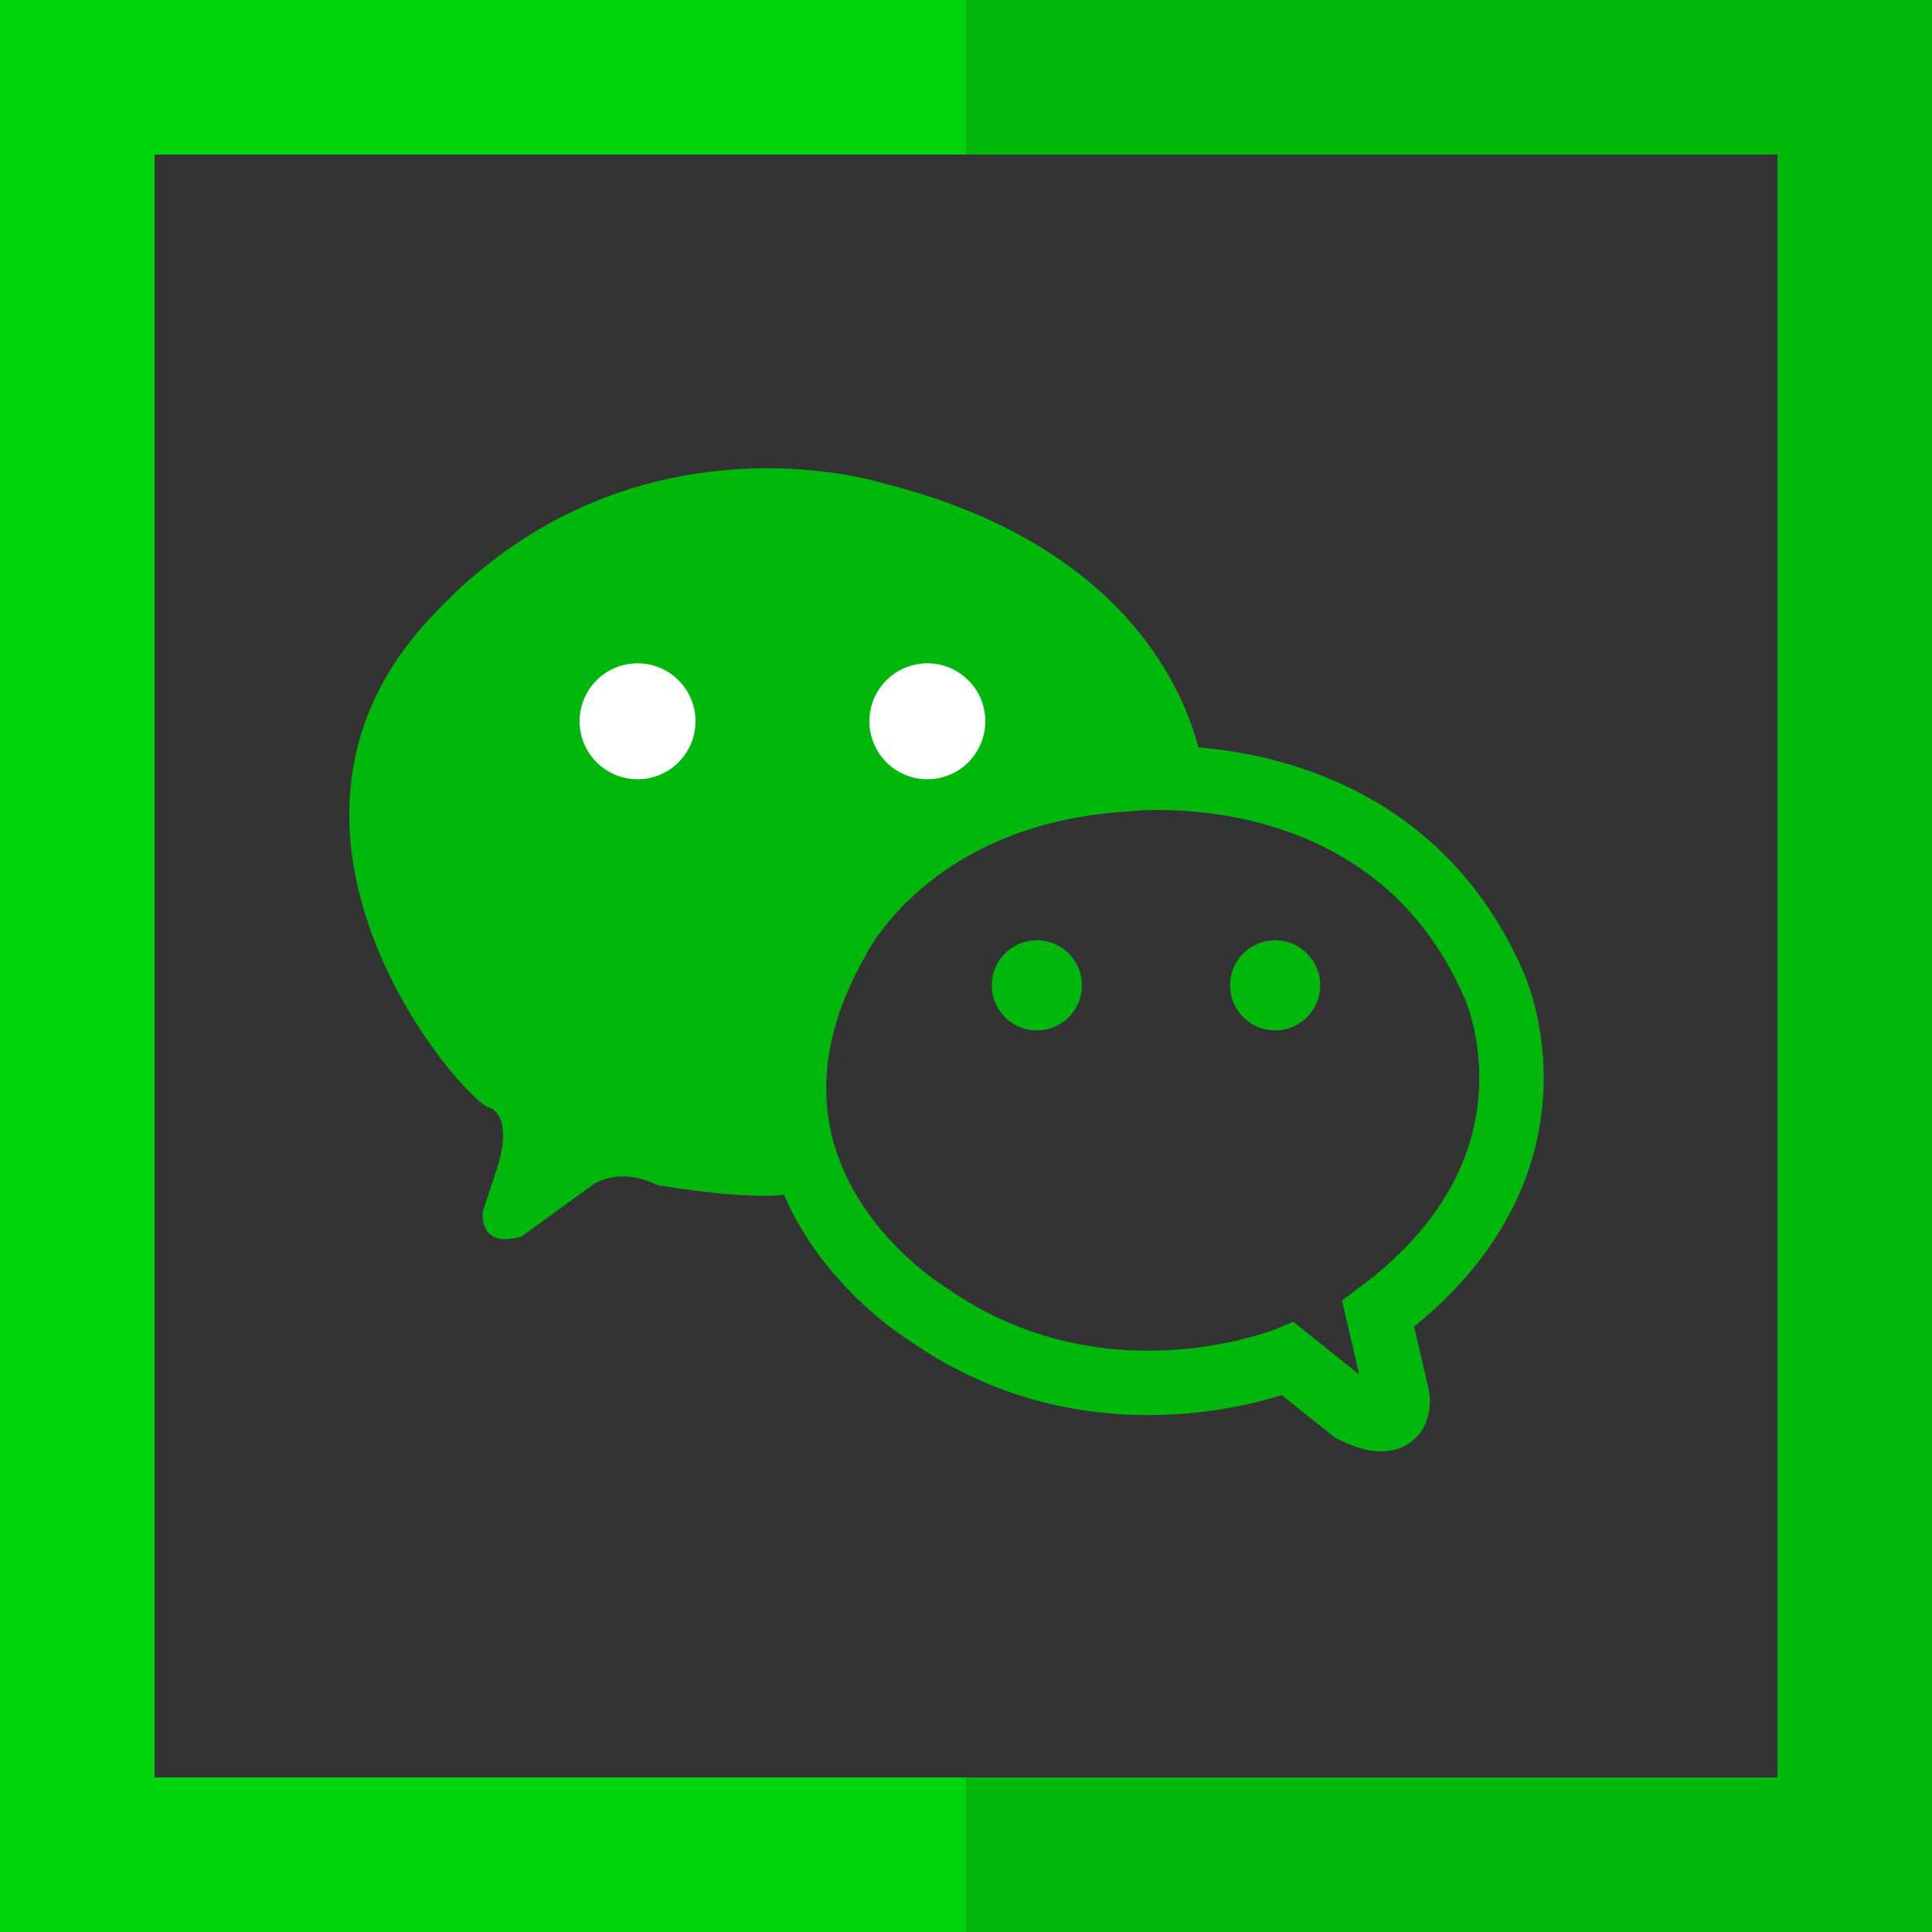
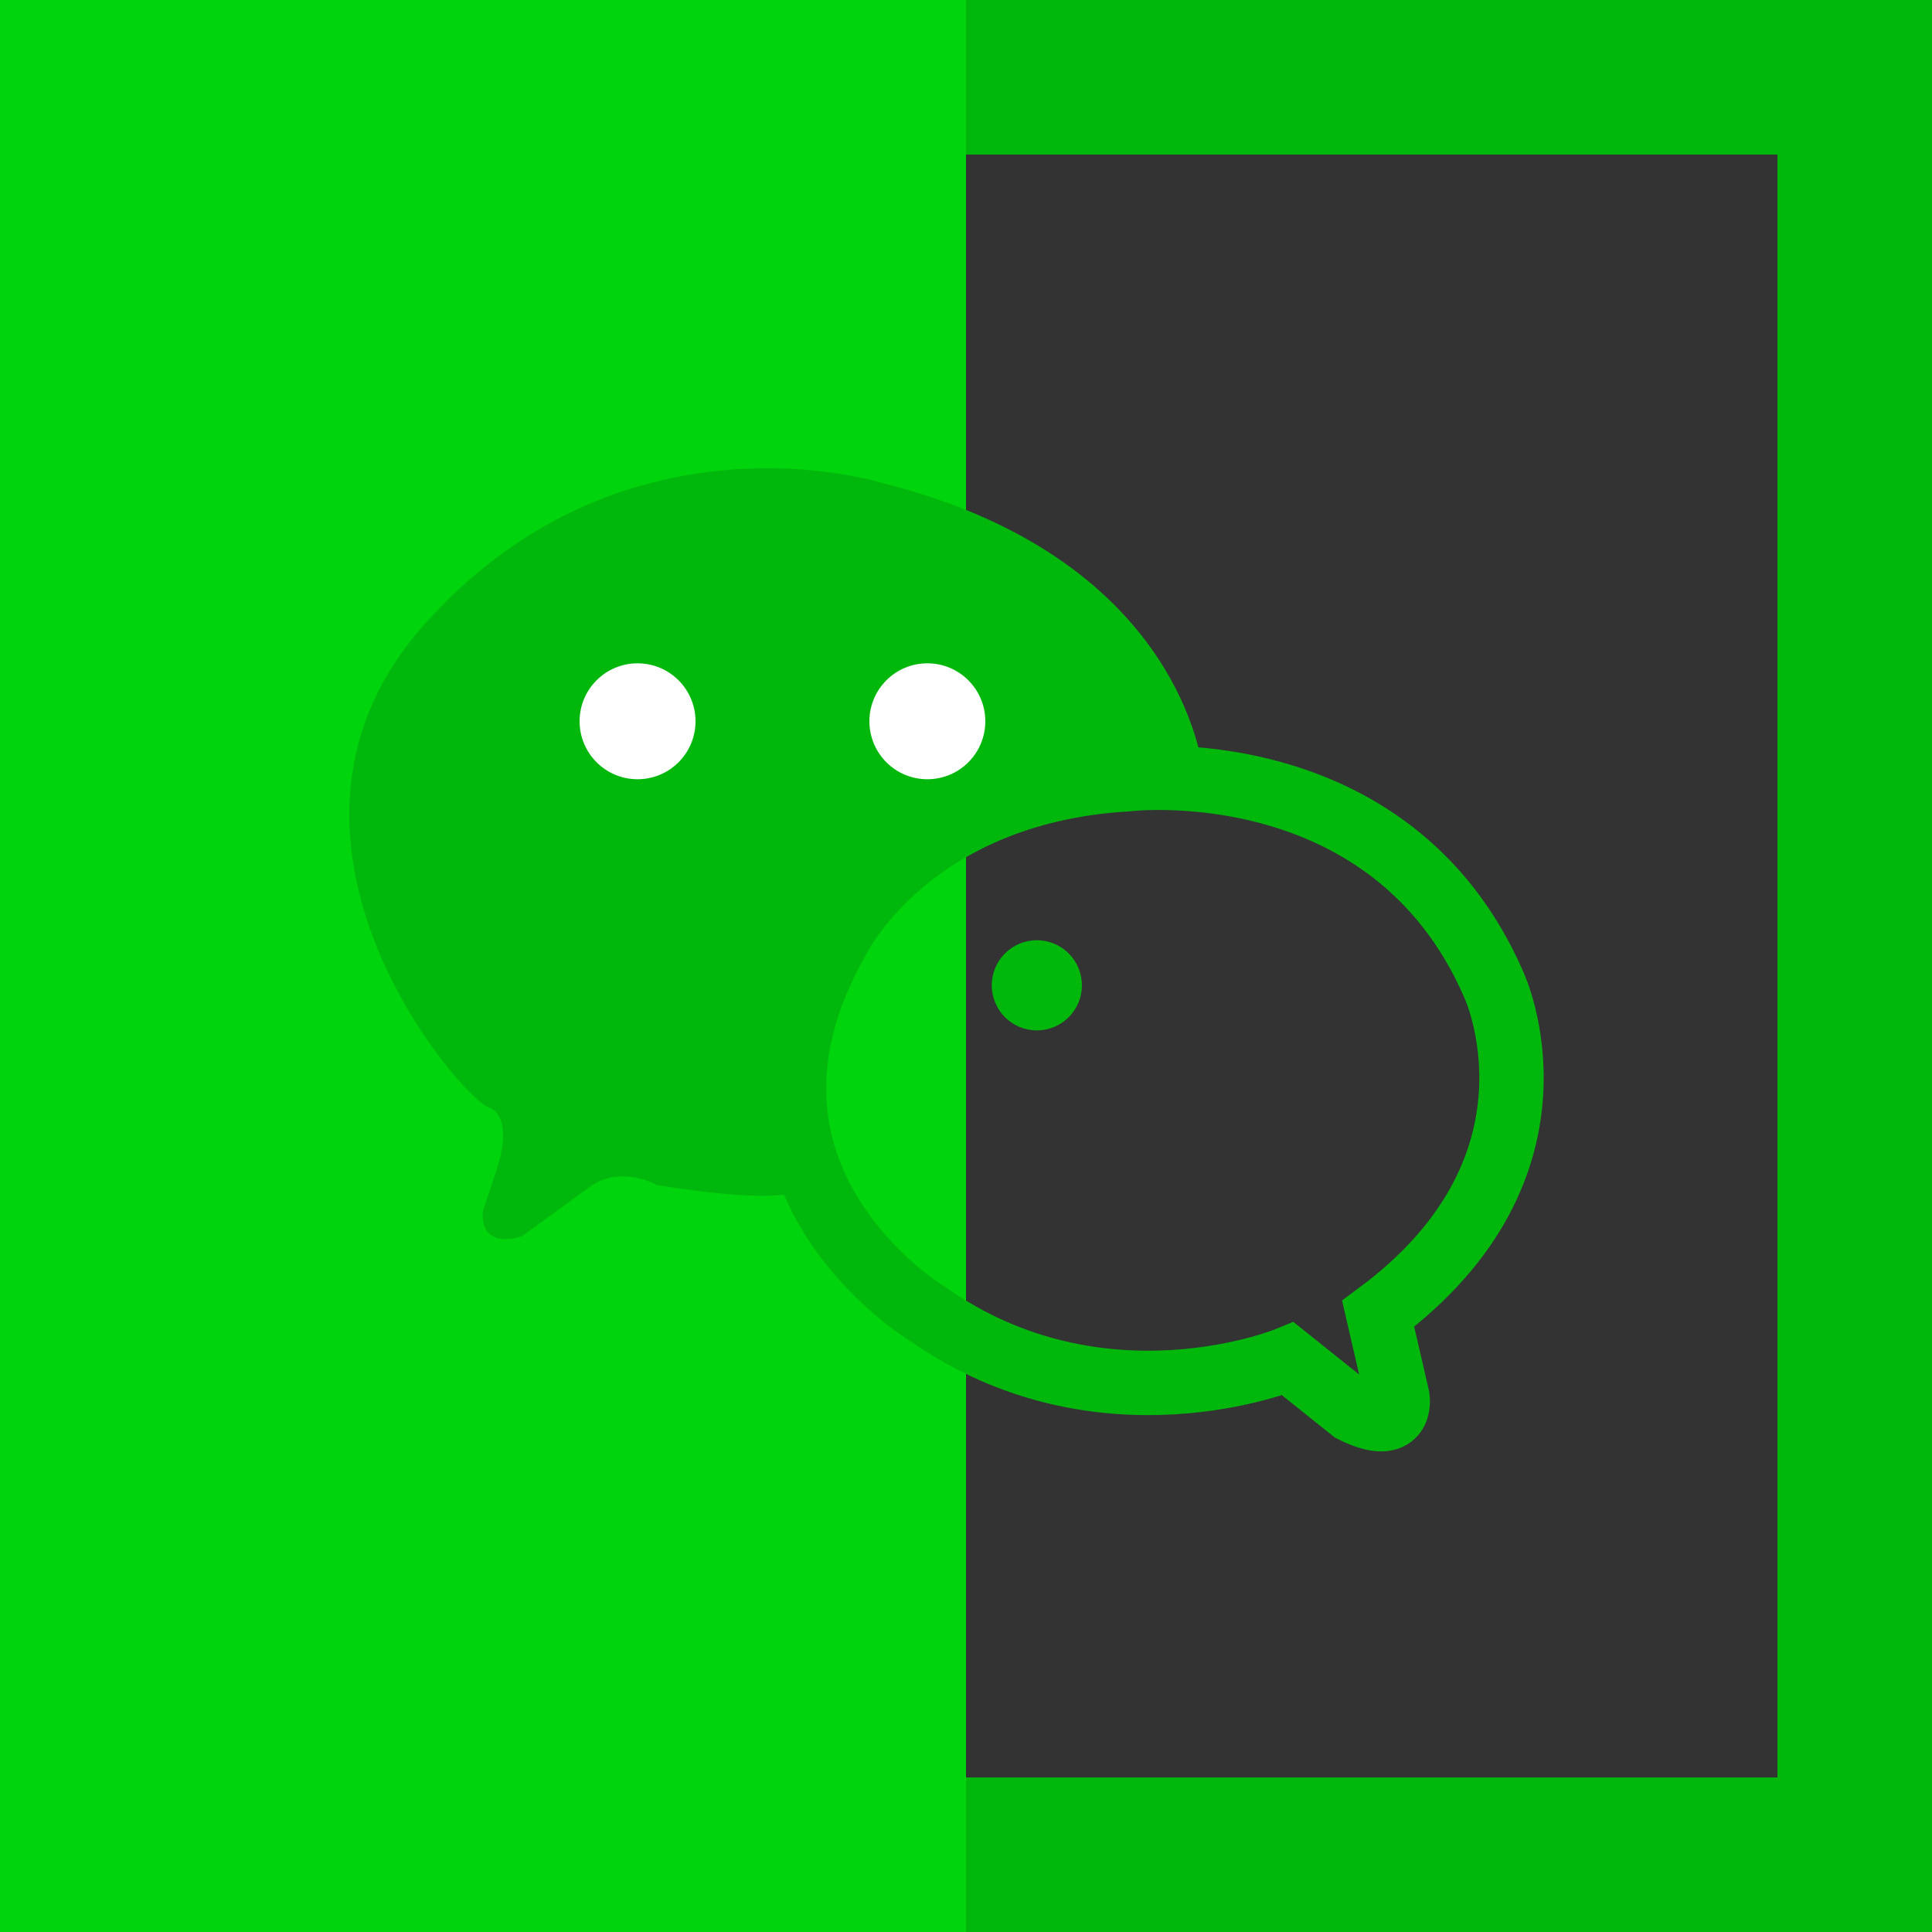
<svg xmlns="http://www.w3.org/2000/svg" version="1.1" id="圖層_1" x="0px" y="0px" viewBox="0 0 30 30" style="enable-background:new 0 0 30 30;" xml:space="preserve">
  <rect x="0" y="0" width="30" height="30" fill="#333333" stroke="none" />
  <style type="text/css">
	.st0{fill:#00B70C;}
	.st1{fill:#00D40C;}
	.st2{fill:none;stroke:#00B70C;stroke-miterlimit:10;}
	.st3{fill:#FFFFFF;}
</style>
  <path class="st0" d="M15,0v2.4h12.6v25.2H15V30h15V0H15z" />
-   <path class="st1" d="M2.4,27.6V2.4H15V0H0v30h15v-2.4H2.4z" />
+   <path class="st1" d="M2.4,27.6H15V0H0v30h15v-2.4H2.4z" />
  <g>
    <path class="st2" d="M17.5,12.1c0,0,4.1-0.5,5.7,3.2c0,0,1.3,2.8-1.8,5.1l0.3,1.3c0,0,0.1,0.6-0.7,0.2L20,21.1c0,0-2.9,1.2-5.6-0.7   c0,0-3.5-2.1-1.4-5.8C13,14.6,14.1,12.3,17.5,12.1z" />
    <g>
      <path class="st0" d="M18.7,12.1c0,0-0.2-3.4-5-4.6c0,0-4.1-1.3-7.2,2.3c-2.8,3.3,0.7,7.3,1.1,7.4c0,0,0.4,0.1,0.1,1l-0.2,0.6    c0,0-0.1,0.6,0.6,0.4l1.1-0.8c0,0,0.4-0.3,1,0c0,0,1.7,0.3,2.2,0.1c0,0-0.9-3.1,1.8-5.1C14.2,13.5,16.3,11.9,18.7,12.1z" />
      <circle class="st3" cx="9.9" cy="11.2" r="0.9" />
      <circle class="st3" cx="14.4" cy="11.2" r="0.9" />
    </g>
    <circle class="st0" cx="16.1" cy="15.3" r="0.7" />
-     <circle class="st0" cx="19.8" cy="15.3" r="0.7" />
  </g>
</svg>